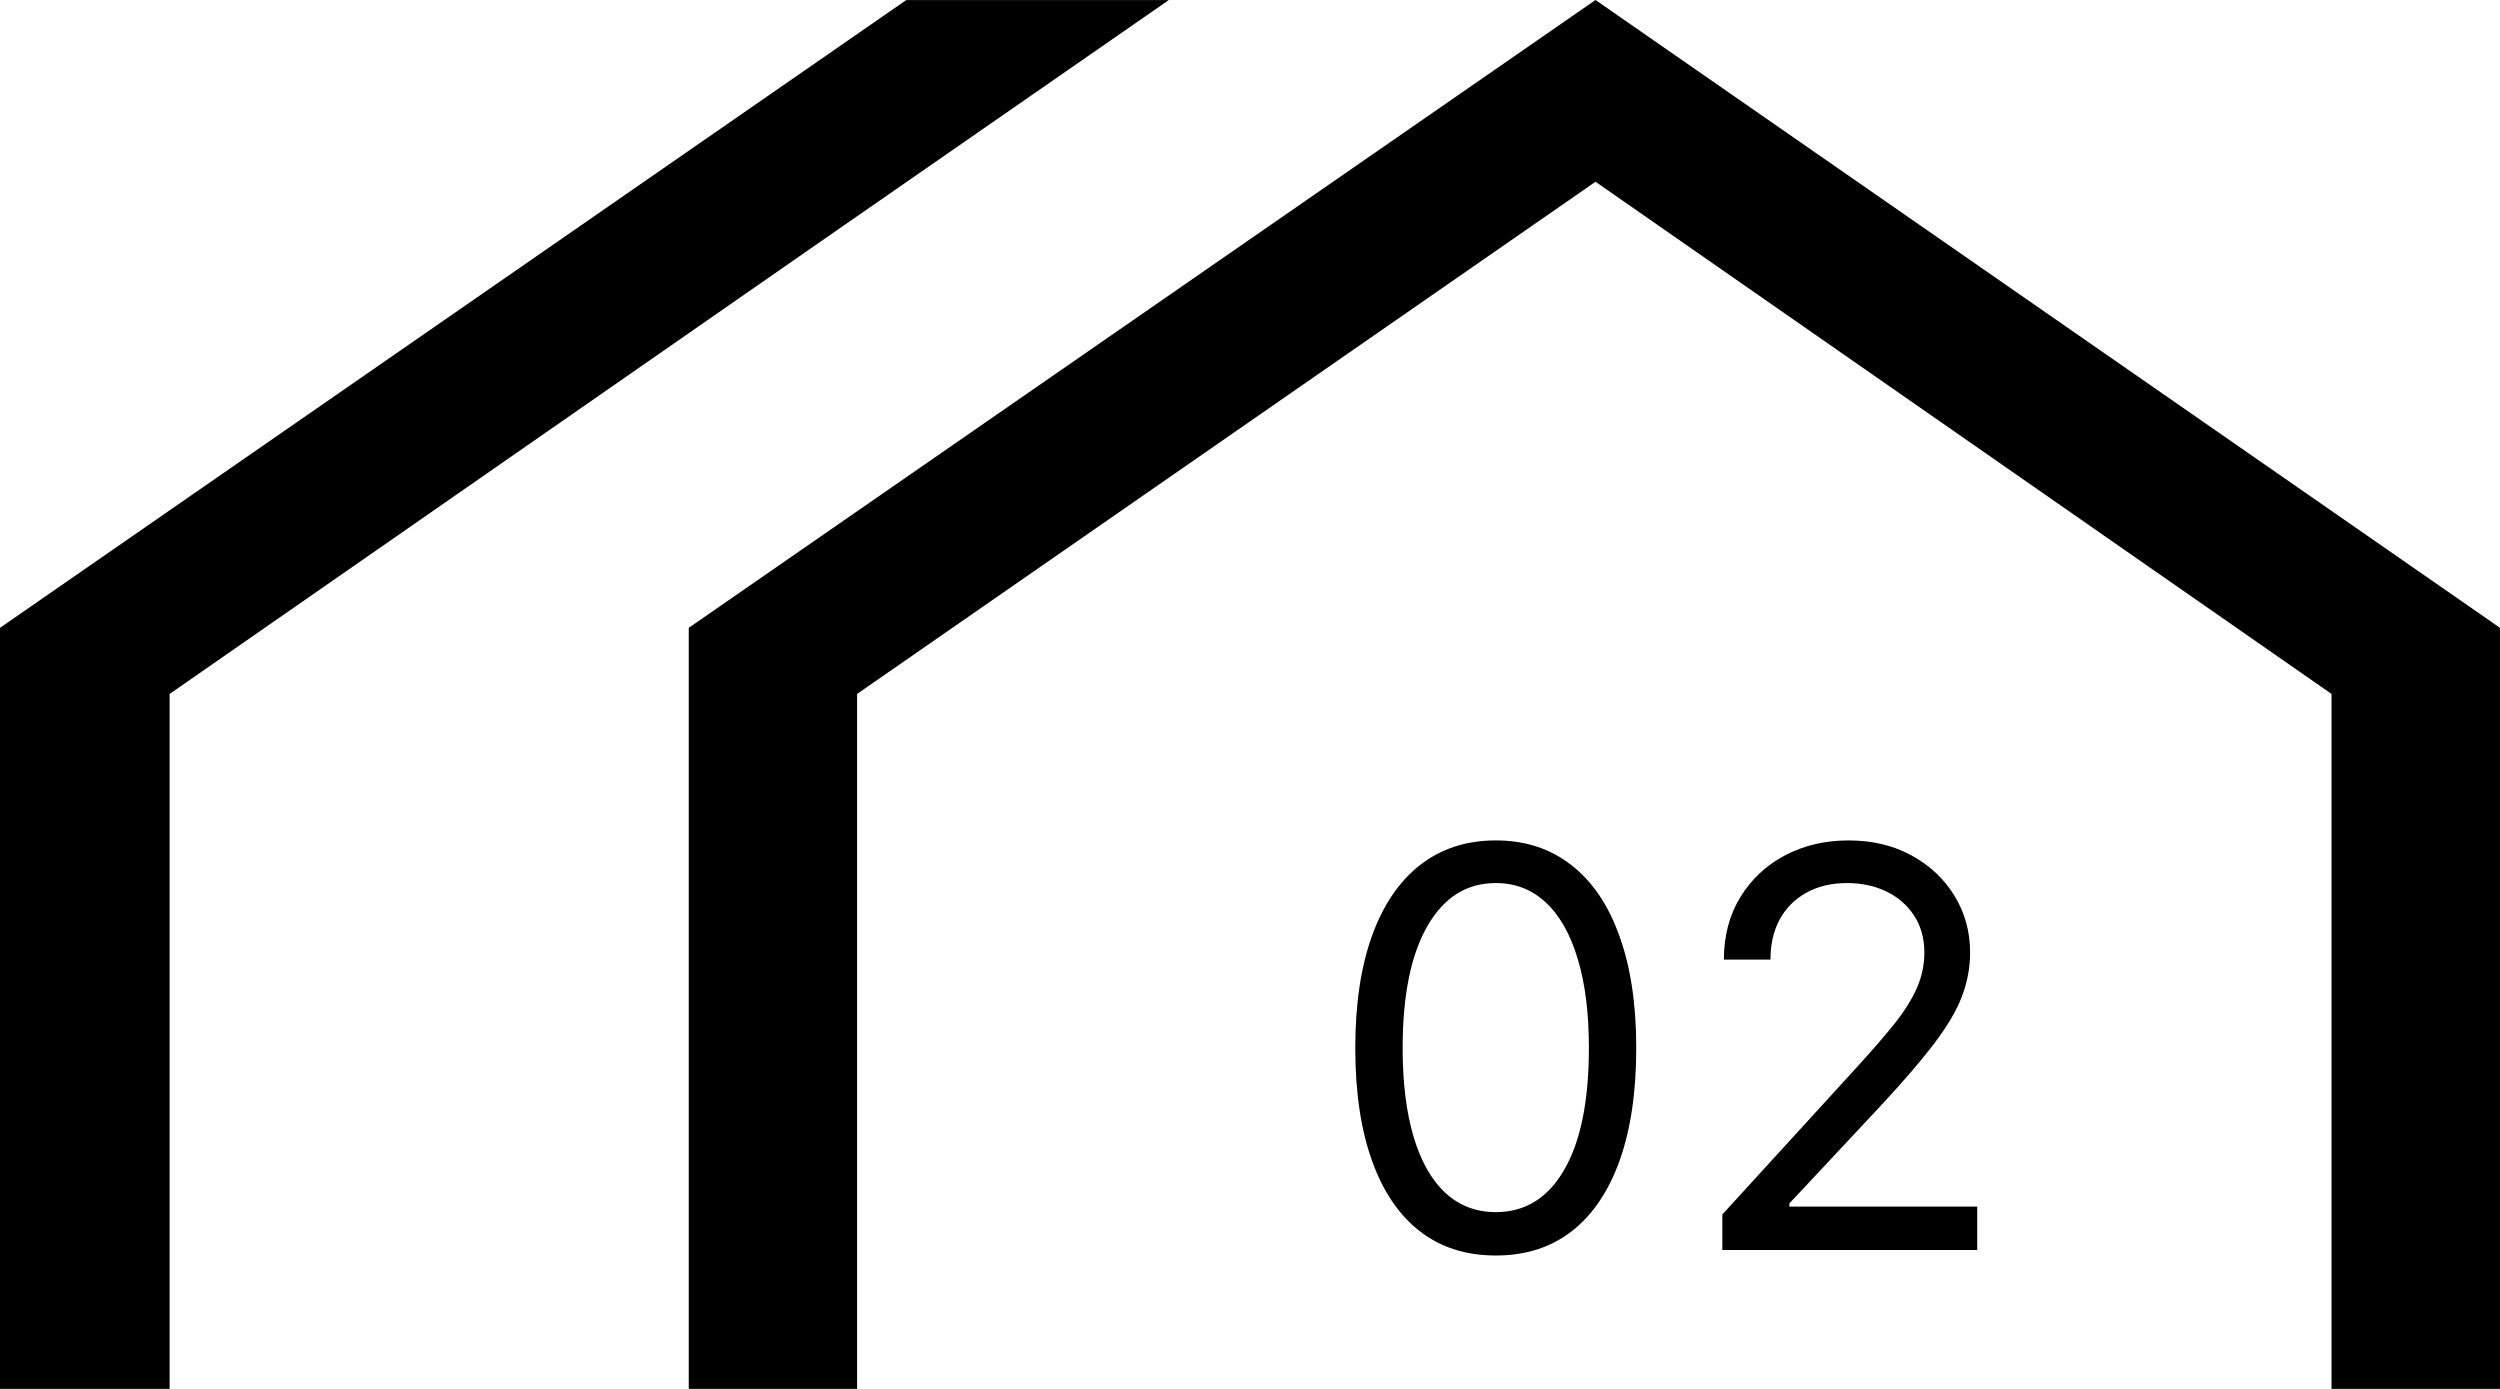
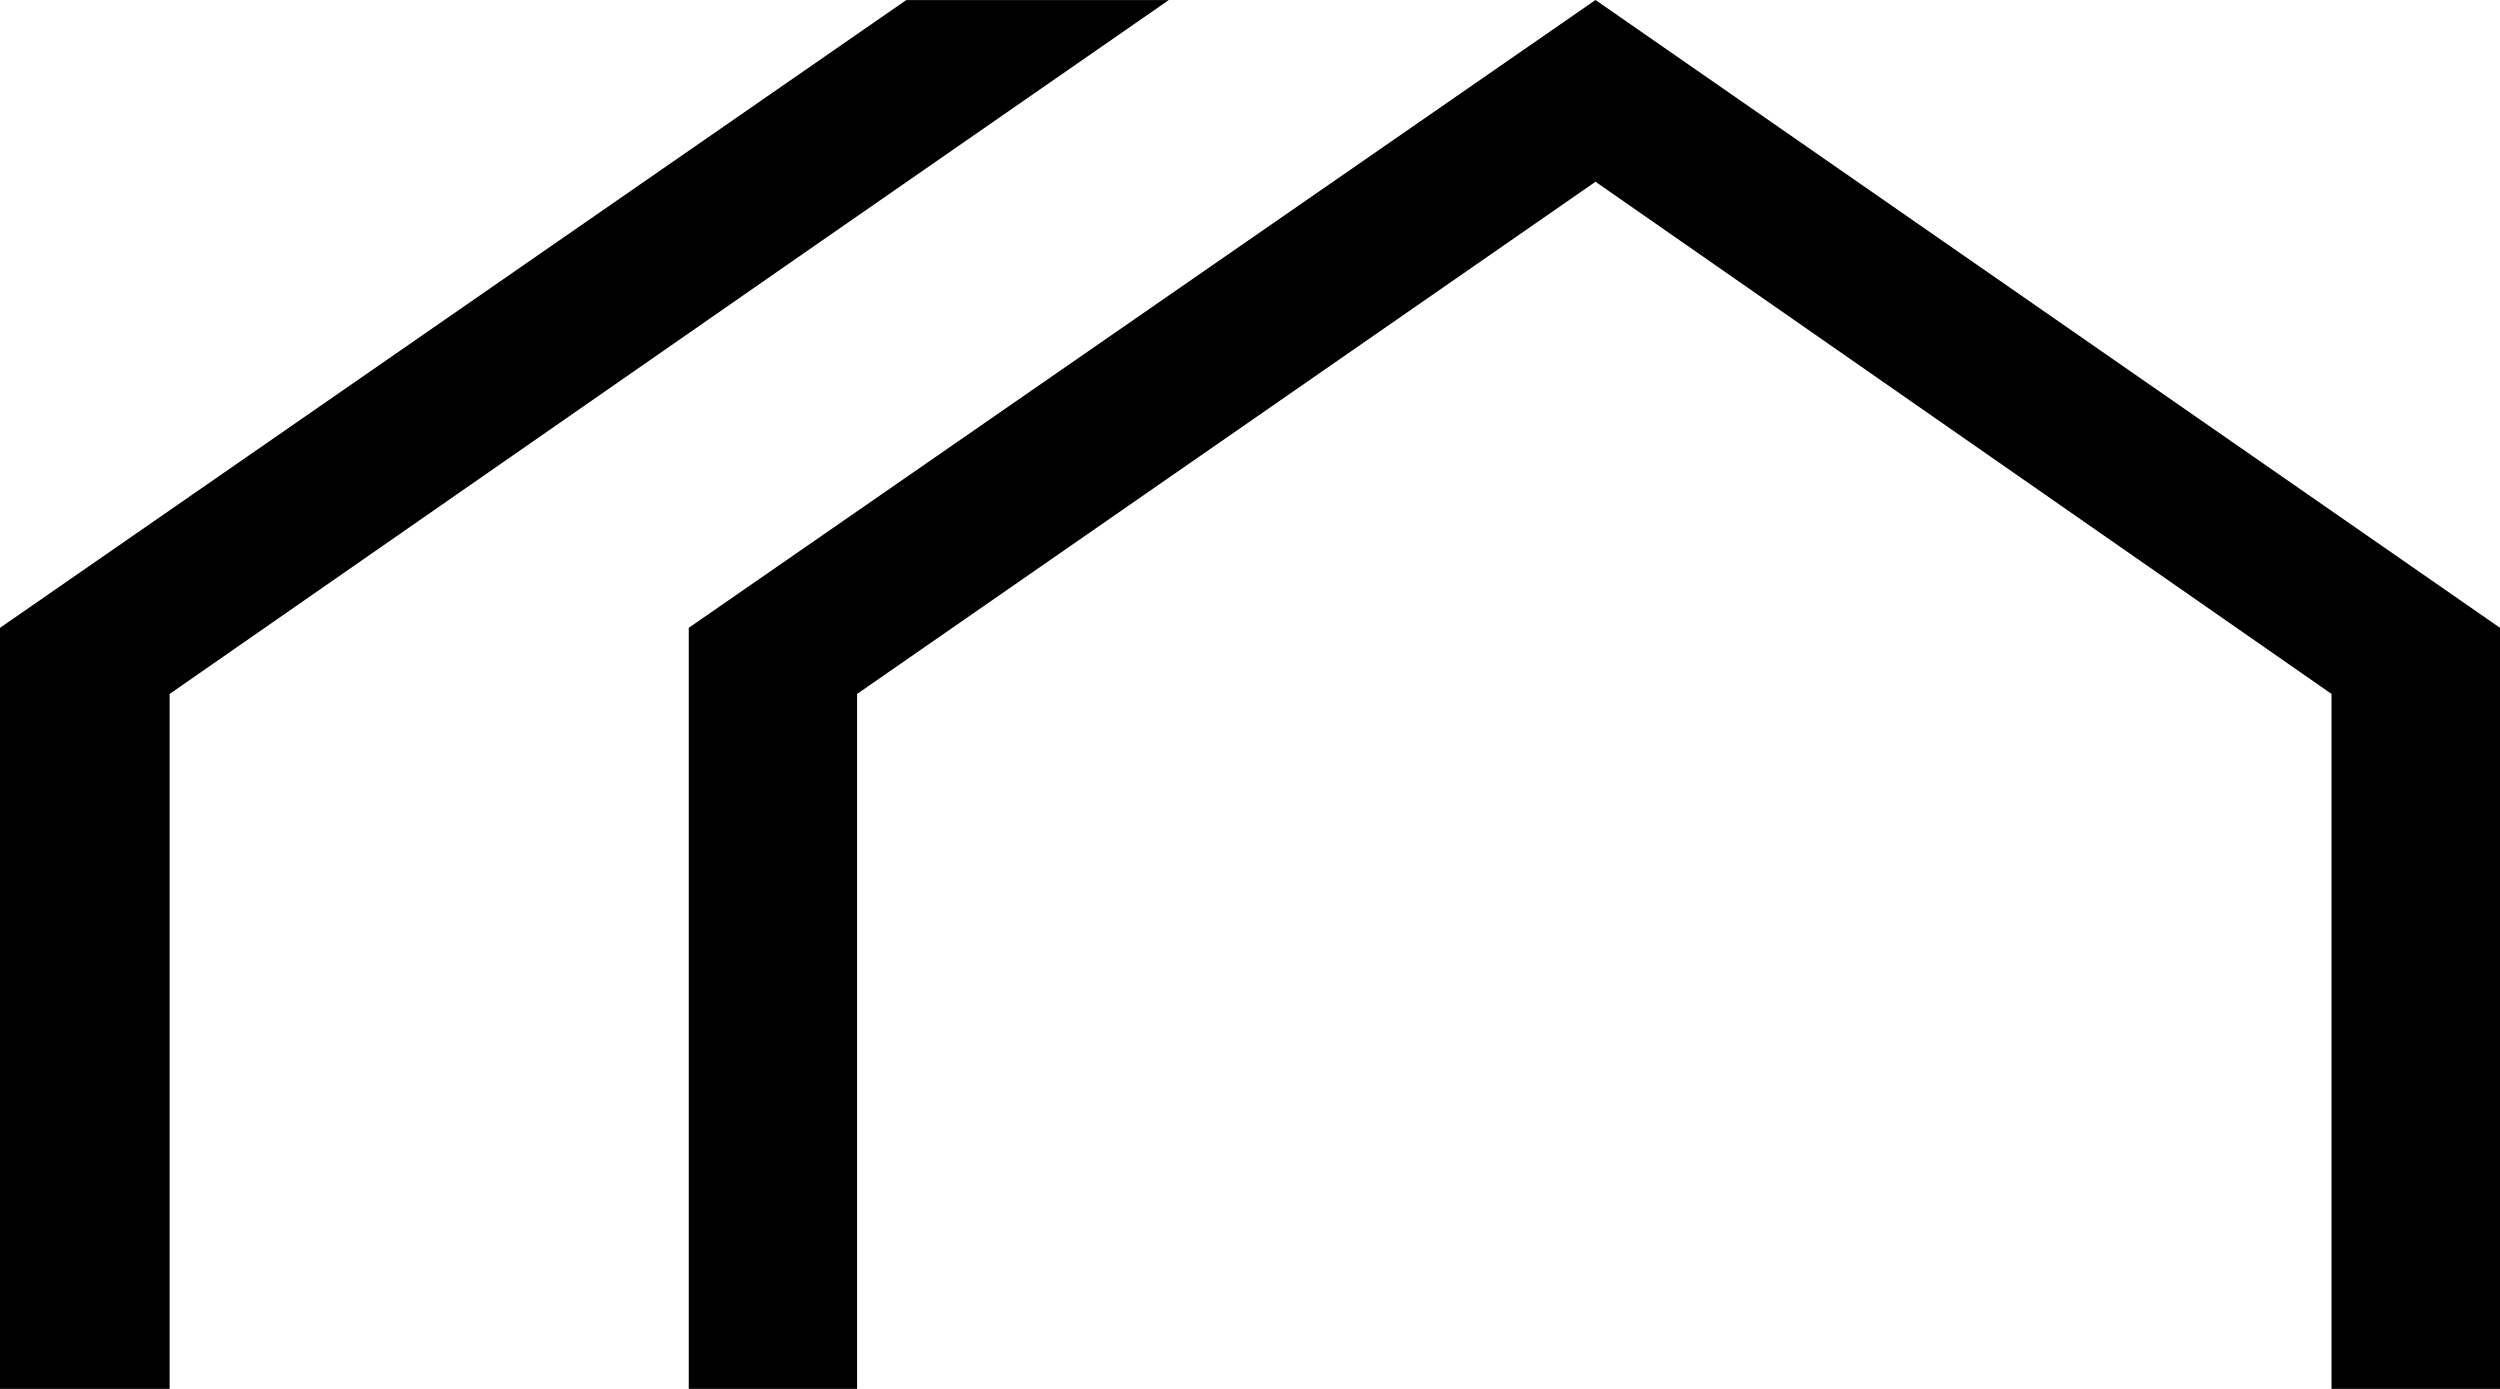
<svg xmlns="http://www.w3.org/2000/svg" width="54" height="30" viewBox="0 0 54 30" fill="none">
  <path d="M18.513 30V14.989L34.463 3.926L50.361 14.989V30H54V13.561L34.463 0L14.877 13.561V30H18.513ZM3.664 30V14.989L17.762 5.192L25.245 0.002H19.574L-1.56276e-06 13.561V30H3.664Z" fill="black" />
-   <path d="M32.309 27.119C31.666 27.119 31.12 26.945 30.668 26.595C30.216 26.243 29.871 25.733 29.633 25.065C29.394 24.395 29.274 23.585 29.274 22.636C29.274 21.693 29.394 20.888 29.633 20.22C29.874 19.55 30.221 19.038 30.672 18.686C31.127 18.331 31.672 18.153 32.309 18.153C32.945 18.153 33.489 18.331 33.941 18.686C34.395 19.038 34.742 19.55 34.98 20.22C35.222 20.888 35.343 21.693 35.343 22.636C35.343 23.585 35.223 24.395 34.985 25.065C34.746 25.733 34.401 26.243 33.949 26.595C33.498 26.945 32.951 27.119 32.309 27.119ZM32.309 26.182C32.945 26.182 33.439 25.875 33.791 25.261C34.144 24.648 34.32 23.773 34.32 22.636C34.32 21.881 34.239 21.237 34.077 20.706C33.918 20.175 33.688 19.77 33.387 19.491C33.088 19.213 32.729 19.074 32.309 19.074C31.678 19.074 31.185 19.385 30.83 20.007C30.475 20.626 30.297 21.503 30.297 22.636C30.297 23.392 30.377 24.034 30.536 24.562C30.695 25.091 30.924 25.493 31.222 25.768C31.523 26.044 31.885 26.182 32.309 26.182ZM37.202 27V26.233L40.083 23.079C40.421 22.71 40.699 22.389 40.918 22.116C41.137 21.841 41.299 21.582 41.404 21.341C41.512 21.097 41.566 20.841 41.566 20.574C41.566 20.267 41.492 20.001 41.344 19.777C41.199 19.553 41 19.379 40.748 19.257C40.495 19.135 40.211 19.074 39.895 19.074C39.56 19.074 39.267 19.143 39.017 19.283C38.77 19.419 38.578 19.611 38.442 19.858C38.309 20.105 38.242 20.395 38.242 20.727H37.236C37.236 20.216 37.354 19.767 37.59 19.381C37.826 18.994 38.147 18.693 38.553 18.477C38.962 18.261 39.421 18.153 39.929 18.153C40.441 18.153 40.894 18.261 41.289 18.477C41.684 18.693 41.993 18.984 42.218 19.351C42.442 19.717 42.554 20.125 42.554 20.574C42.554 20.895 42.496 21.209 42.38 21.516C42.266 21.82 42.067 22.159 41.783 22.534C41.502 22.906 41.111 23.361 40.611 23.898L38.651 25.994V26.062H42.708V27H37.202Z" fill="black" />
</svg>